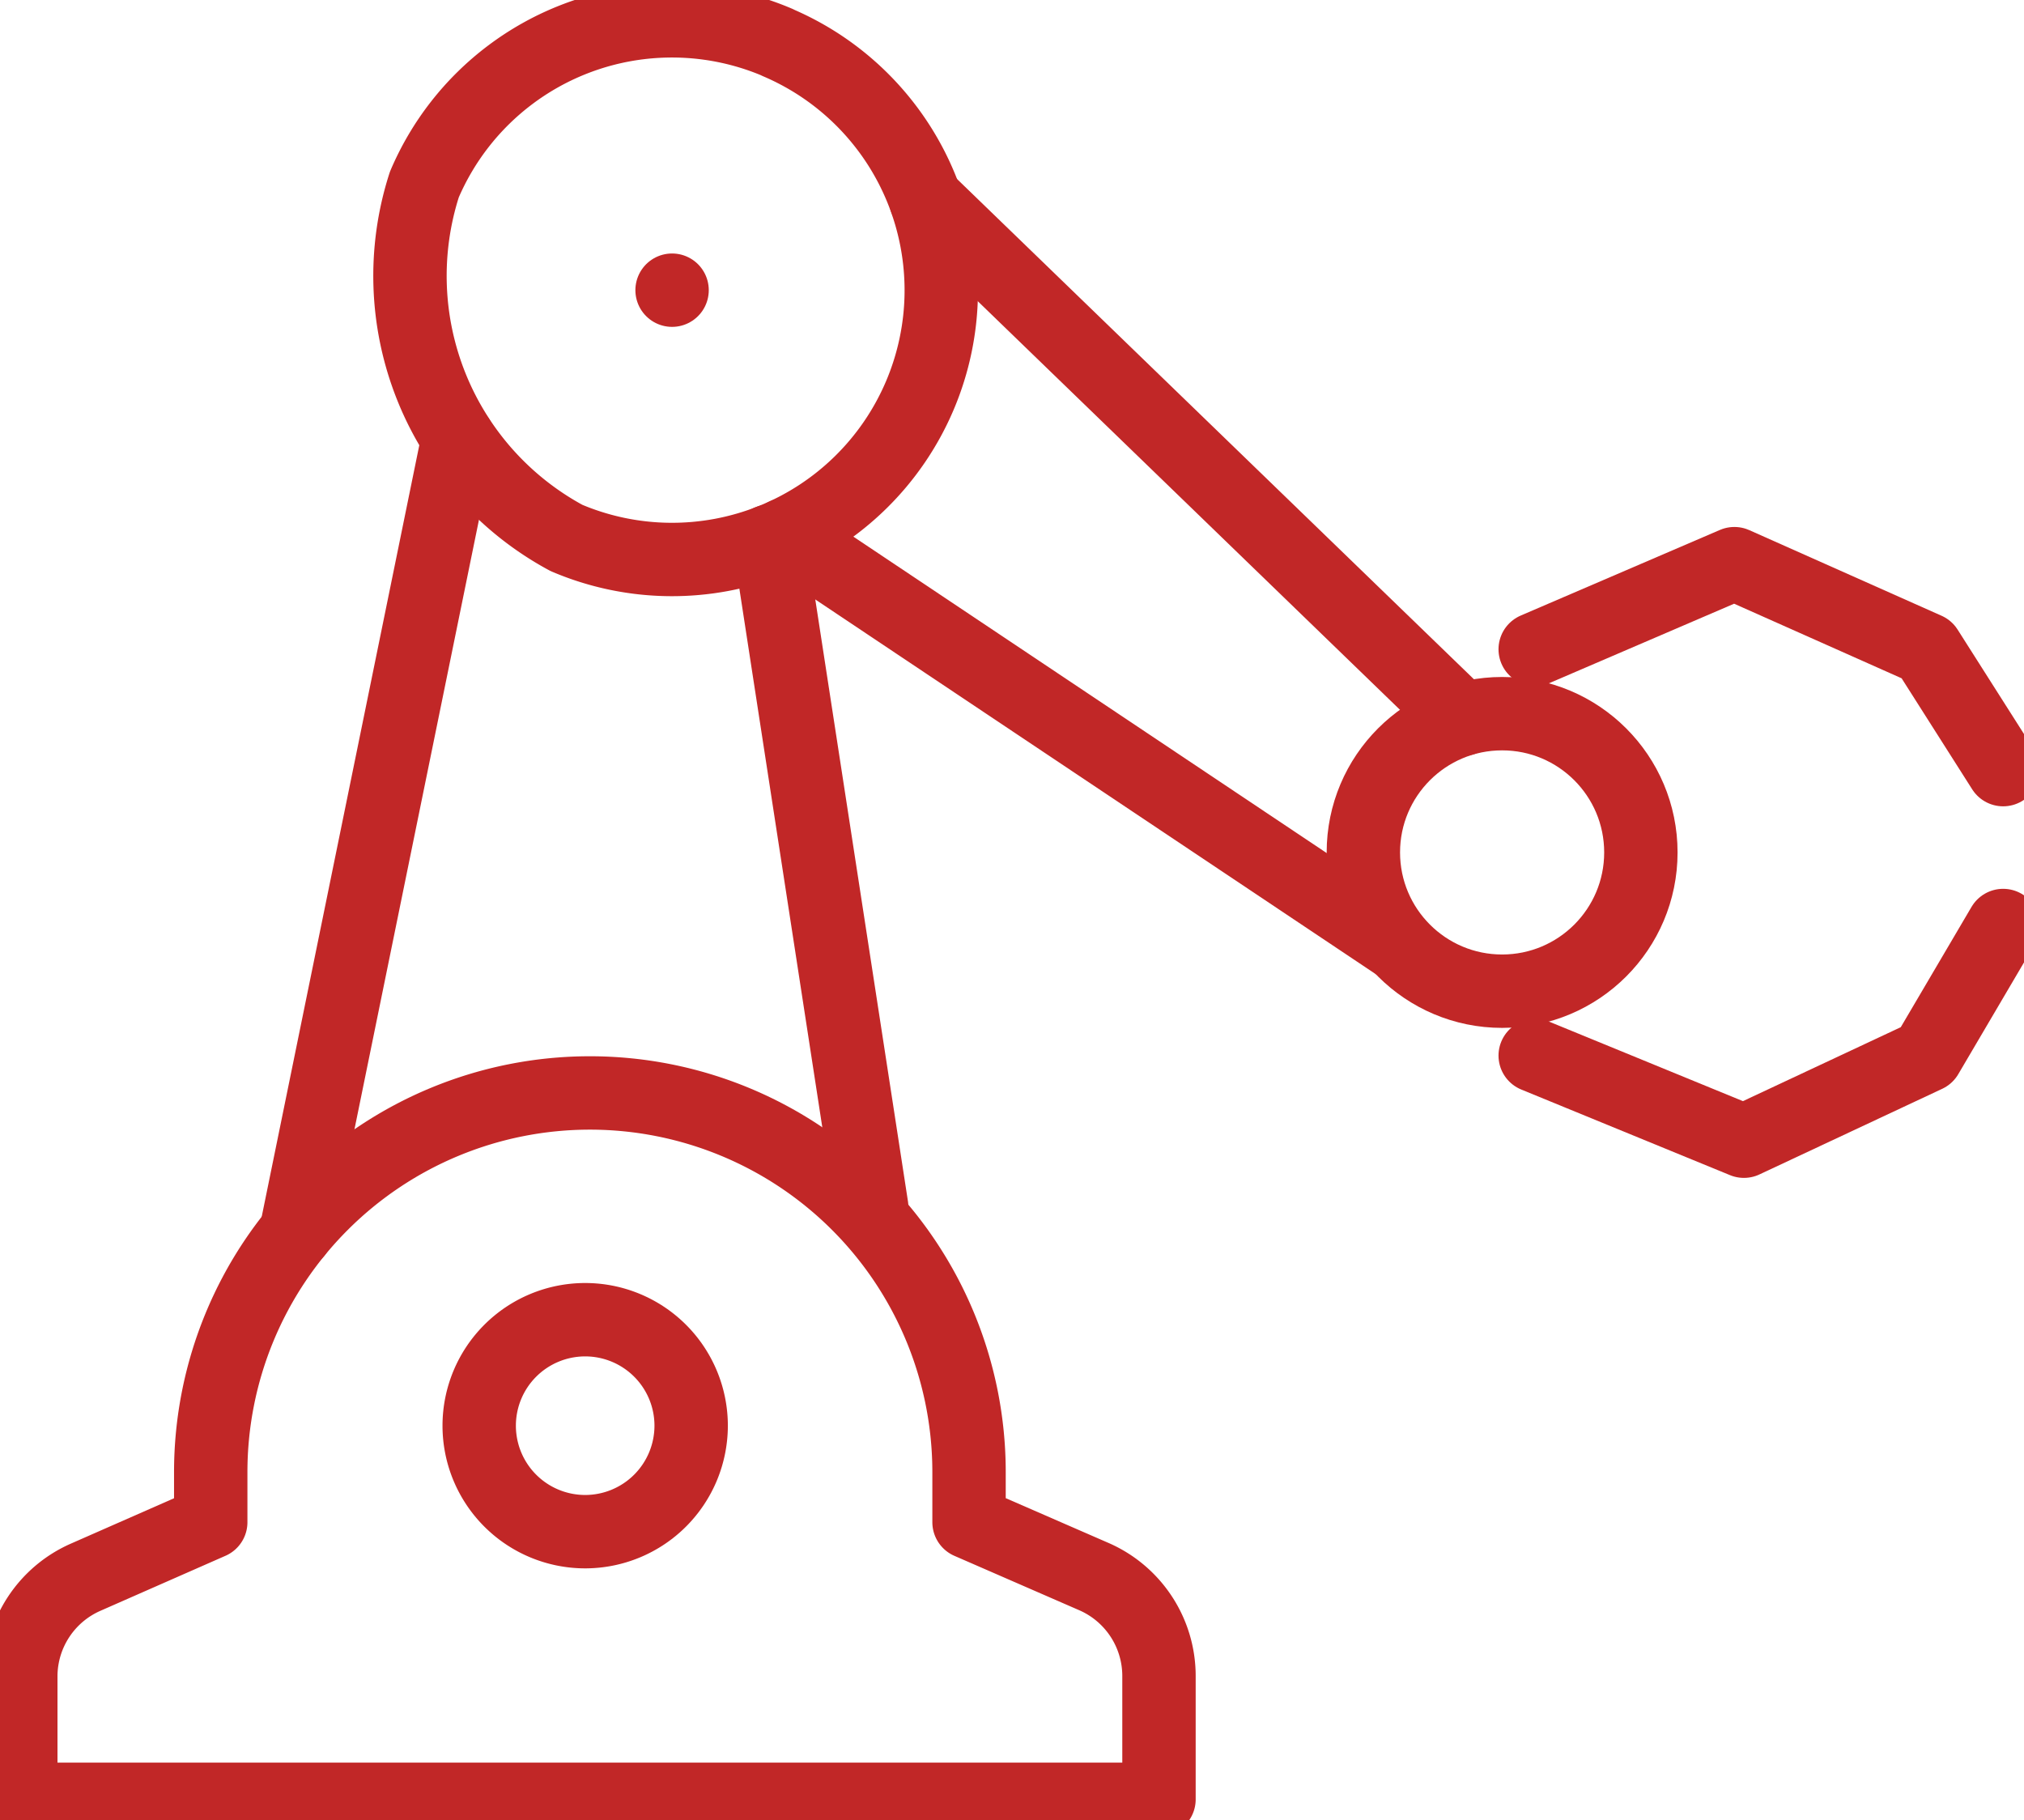
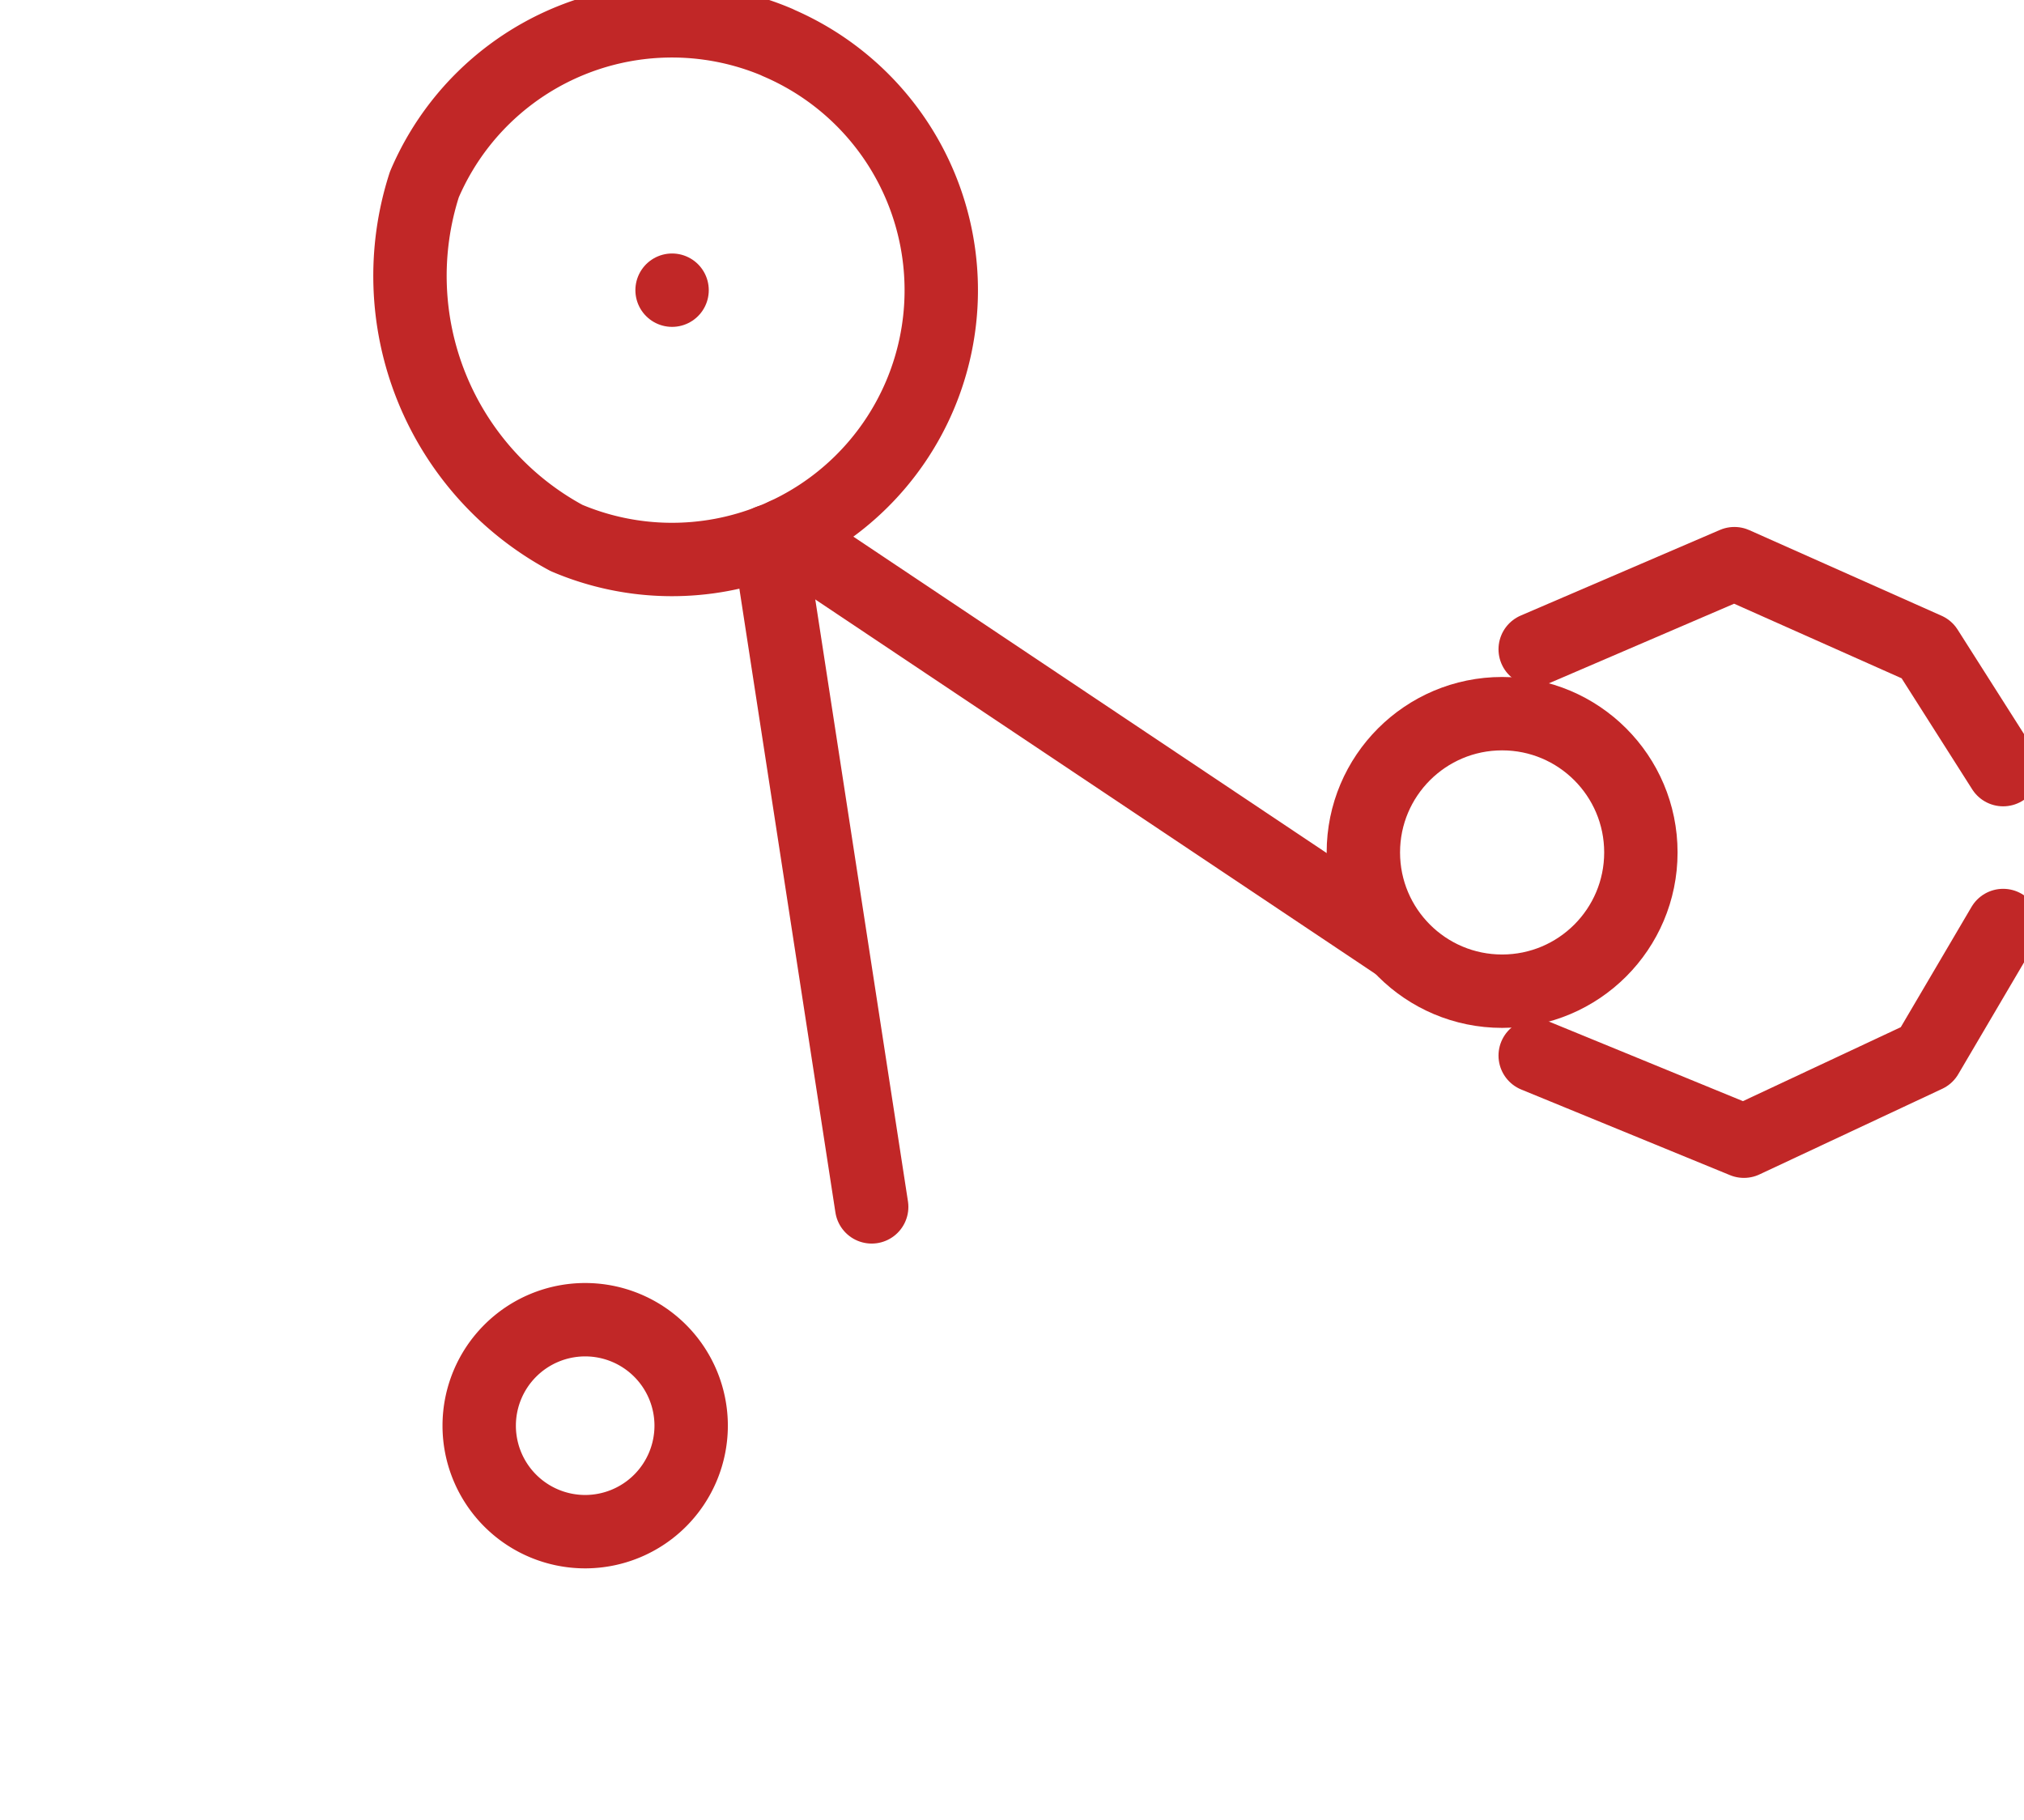
<svg xmlns="http://www.w3.org/2000/svg" id="Componente_15_1" data-name="Componente 15 – 1" width="33.097" height="29.766" viewBox="0 0 33.097 29.766">
  <defs>
    <clipPath id="clip-path">
      <rect id="Rectángulo_423" data-name="Rectángulo 423" width="33.097" height="29.766" fill="none" stroke="#c12727" stroke-width="1.2" />
    </clipPath>
  </defs>
  <g id="Grupo_527" data-name="Grupo 527" clip-path="url(#clip-path)">
-     <path id="Trazado_175707" data-name="Trazado 175707" d="M10.664.589A4.4,4.4,0,0,0,4.887,2.913,4.867,4.867,0,0,0,7.21,8.691a4.4,4.4,0,0,0,3.454-8.1Z" transform="translate(2.052 0.105)" fill="none" stroke="#c12727" stroke-linecap="round" stroke-linejoin="round" stroke-width="1.2" />
+     <path id="Trazado_175707" data-name="Trazado 175707" d="M10.664.589A4.4,4.4,0,0,0,4.887,2.913,4.867,4.867,0,0,0,7.21,8.691a4.4,4.4,0,0,0,3.454-8.1" transform="translate(2.052 0.105)" fill="none" stroke="#c12727" stroke-linecap="round" stroke-linejoin="round" stroke-width="1.2" />
    <path id="Trazado_175708" data-name="Trazado 175708" d="M17.373,7.778l3.257-1.4,3.144,1.4,1.251,1.968" transform="translate(7.731 2.839)" fill="none" stroke="#c12727" stroke-linecap="round" stroke-linejoin="round" stroke-width="1.2" />
    <path id="Trazado_175709" data-name="Trazado 175709" d="M17.373,12.6,20.786,14l2.988-1.4,1.251-2.127" transform="translate(7.731 4.661)" fill="none" stroke="#c12727" stroke-linecap="round" stroke-linejoin="round" stroke-width="1.2" />
-     <line id="Línea_41" data-name="Línea 41" x1="2.652" y2="12.983" transform="translate(4.839 7.172)" fill="none" stroke="#c12727" stroke-linecap="round" stroke-linejoin="round" stroke-width="1.2" />
    <line id="Línea_42" data-name="Línea 42" x1="1.676" y1="10.885" transform="translate(12.578 8.85)" fill="none" stroke="#c12727" stroke-linecap="round" stroke-linejoin="round" stroke-width="1.2" />
    <path id="Trazado_175710" data-name="Trazado 175710" d="M8.889,16.667A1.733,1.733,0,1,0,7.155,18.4,1.734,1.734,0,0,0,8.889,16.667Z" transform="translate(2.413 6.646)" fill="none" stroke="#c12727" stroke-linecap="round" stroke-linejoin="round" stroke-width="1.2" />
-     <path id="Trazado_175711" data-name="Trazado 175711" d="M15.741,19.387v-.819a6.2,6.2,0,1,0-12.4,0v.819l-2.046.9A1.773,1.773,0,0,0,.235,21.9v2.019H18.847V21.9a1.773,1.773,0,0,0-1.059-1.621Z" transform="translate(0.105 5.504)" fill="none" stroke="#c12727" stroke-linecap="round" stroke-linejoin="round" stroke-width="1.2" />
    <line id="Línea_43" data-name="Línea 43" transform="translate(10.99 4.745)" fill="none" stroke="#c12727" stroke-linecap="round" stroke-linejoin="round" stroke-width="1.2" />
    <line id="Línea_44" data-name="Línea 44" x1="10.03" y1="6.705" transform="translate(12.831 8.746)" fill="none" stroke="#c12727" stroke-linecap="round" stroke-linejoin="round" stroke-width="1.2" />
-     <line id="Línea_45" data-name="Línea 45" x1="8.777" y1="8.494" transform="translate(15.139 3.268)" fill="none" stroke="#c12727" stroke-linecap="round" stroke-linejoin="round" stroke-width="1.2" />
    <circle id="Elipse_40" data-name="Elipse 40" cx="2.269" cy="2.269" r="2.269" transform="translate(22.294 11.67)" fill="none" stroke="#c12727" stroke-linecap="round" stroke-linejoin="round" stroke-width="1.2" />
  </g>
</svg>